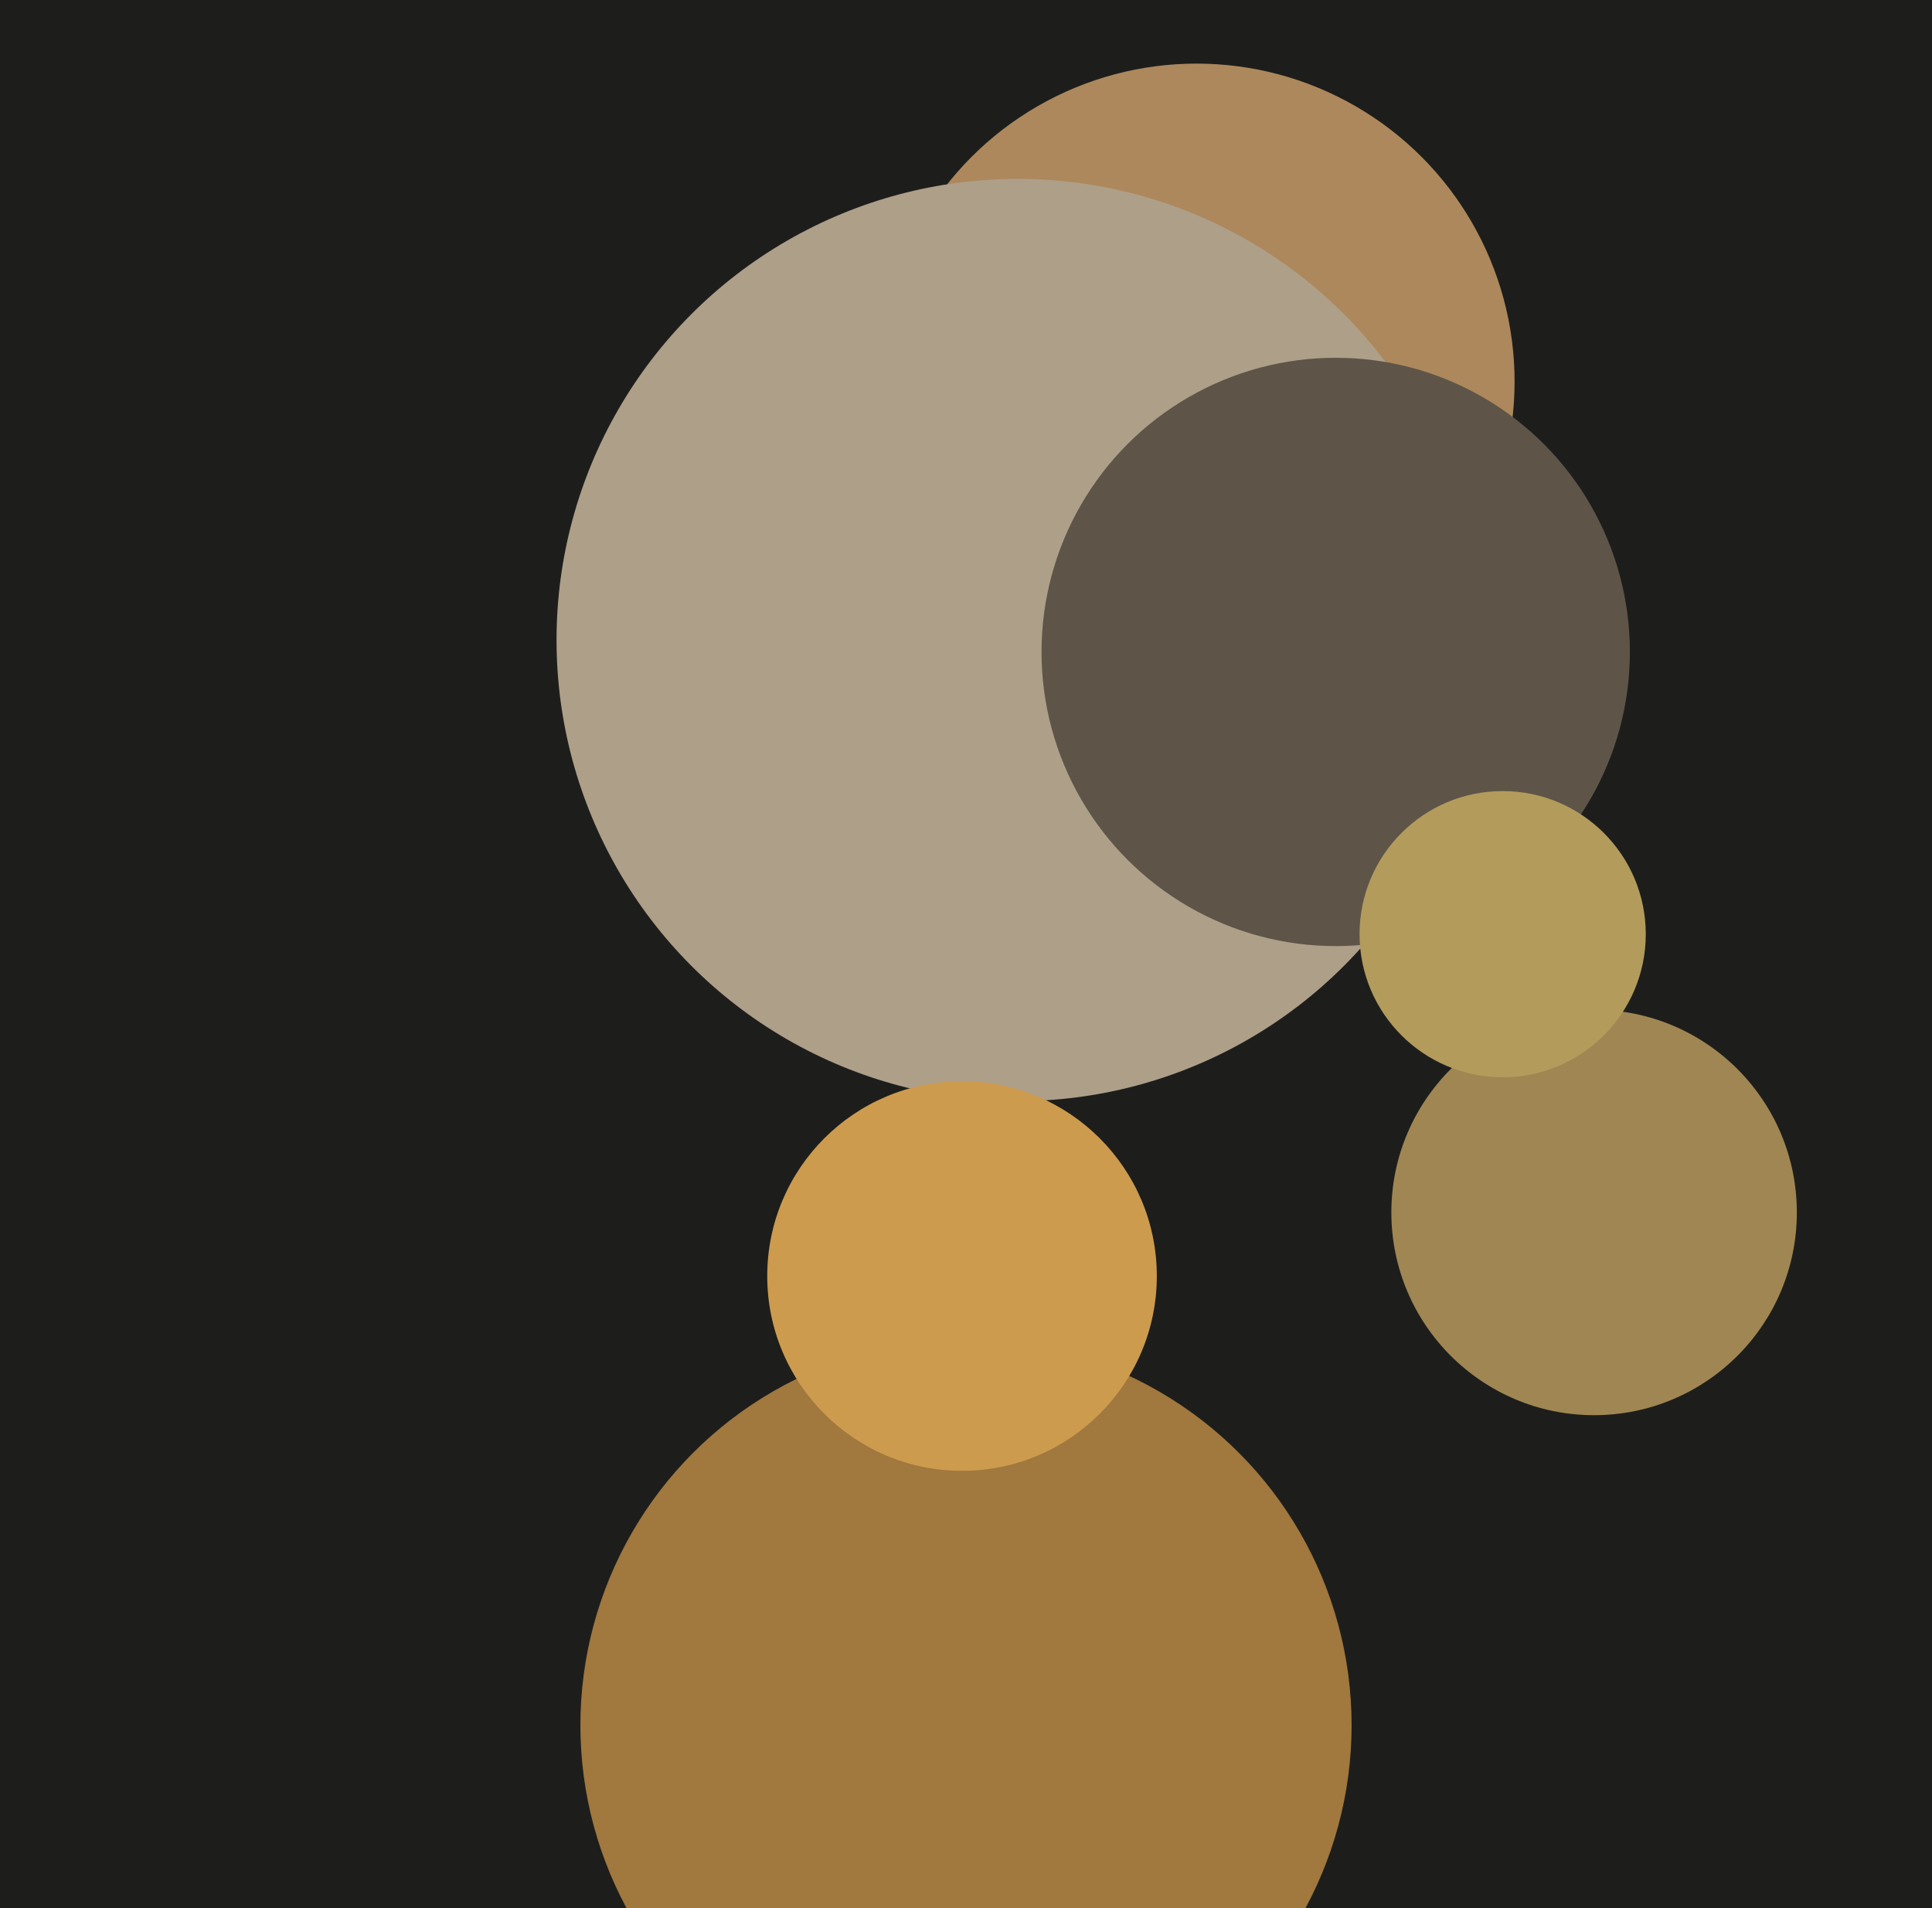
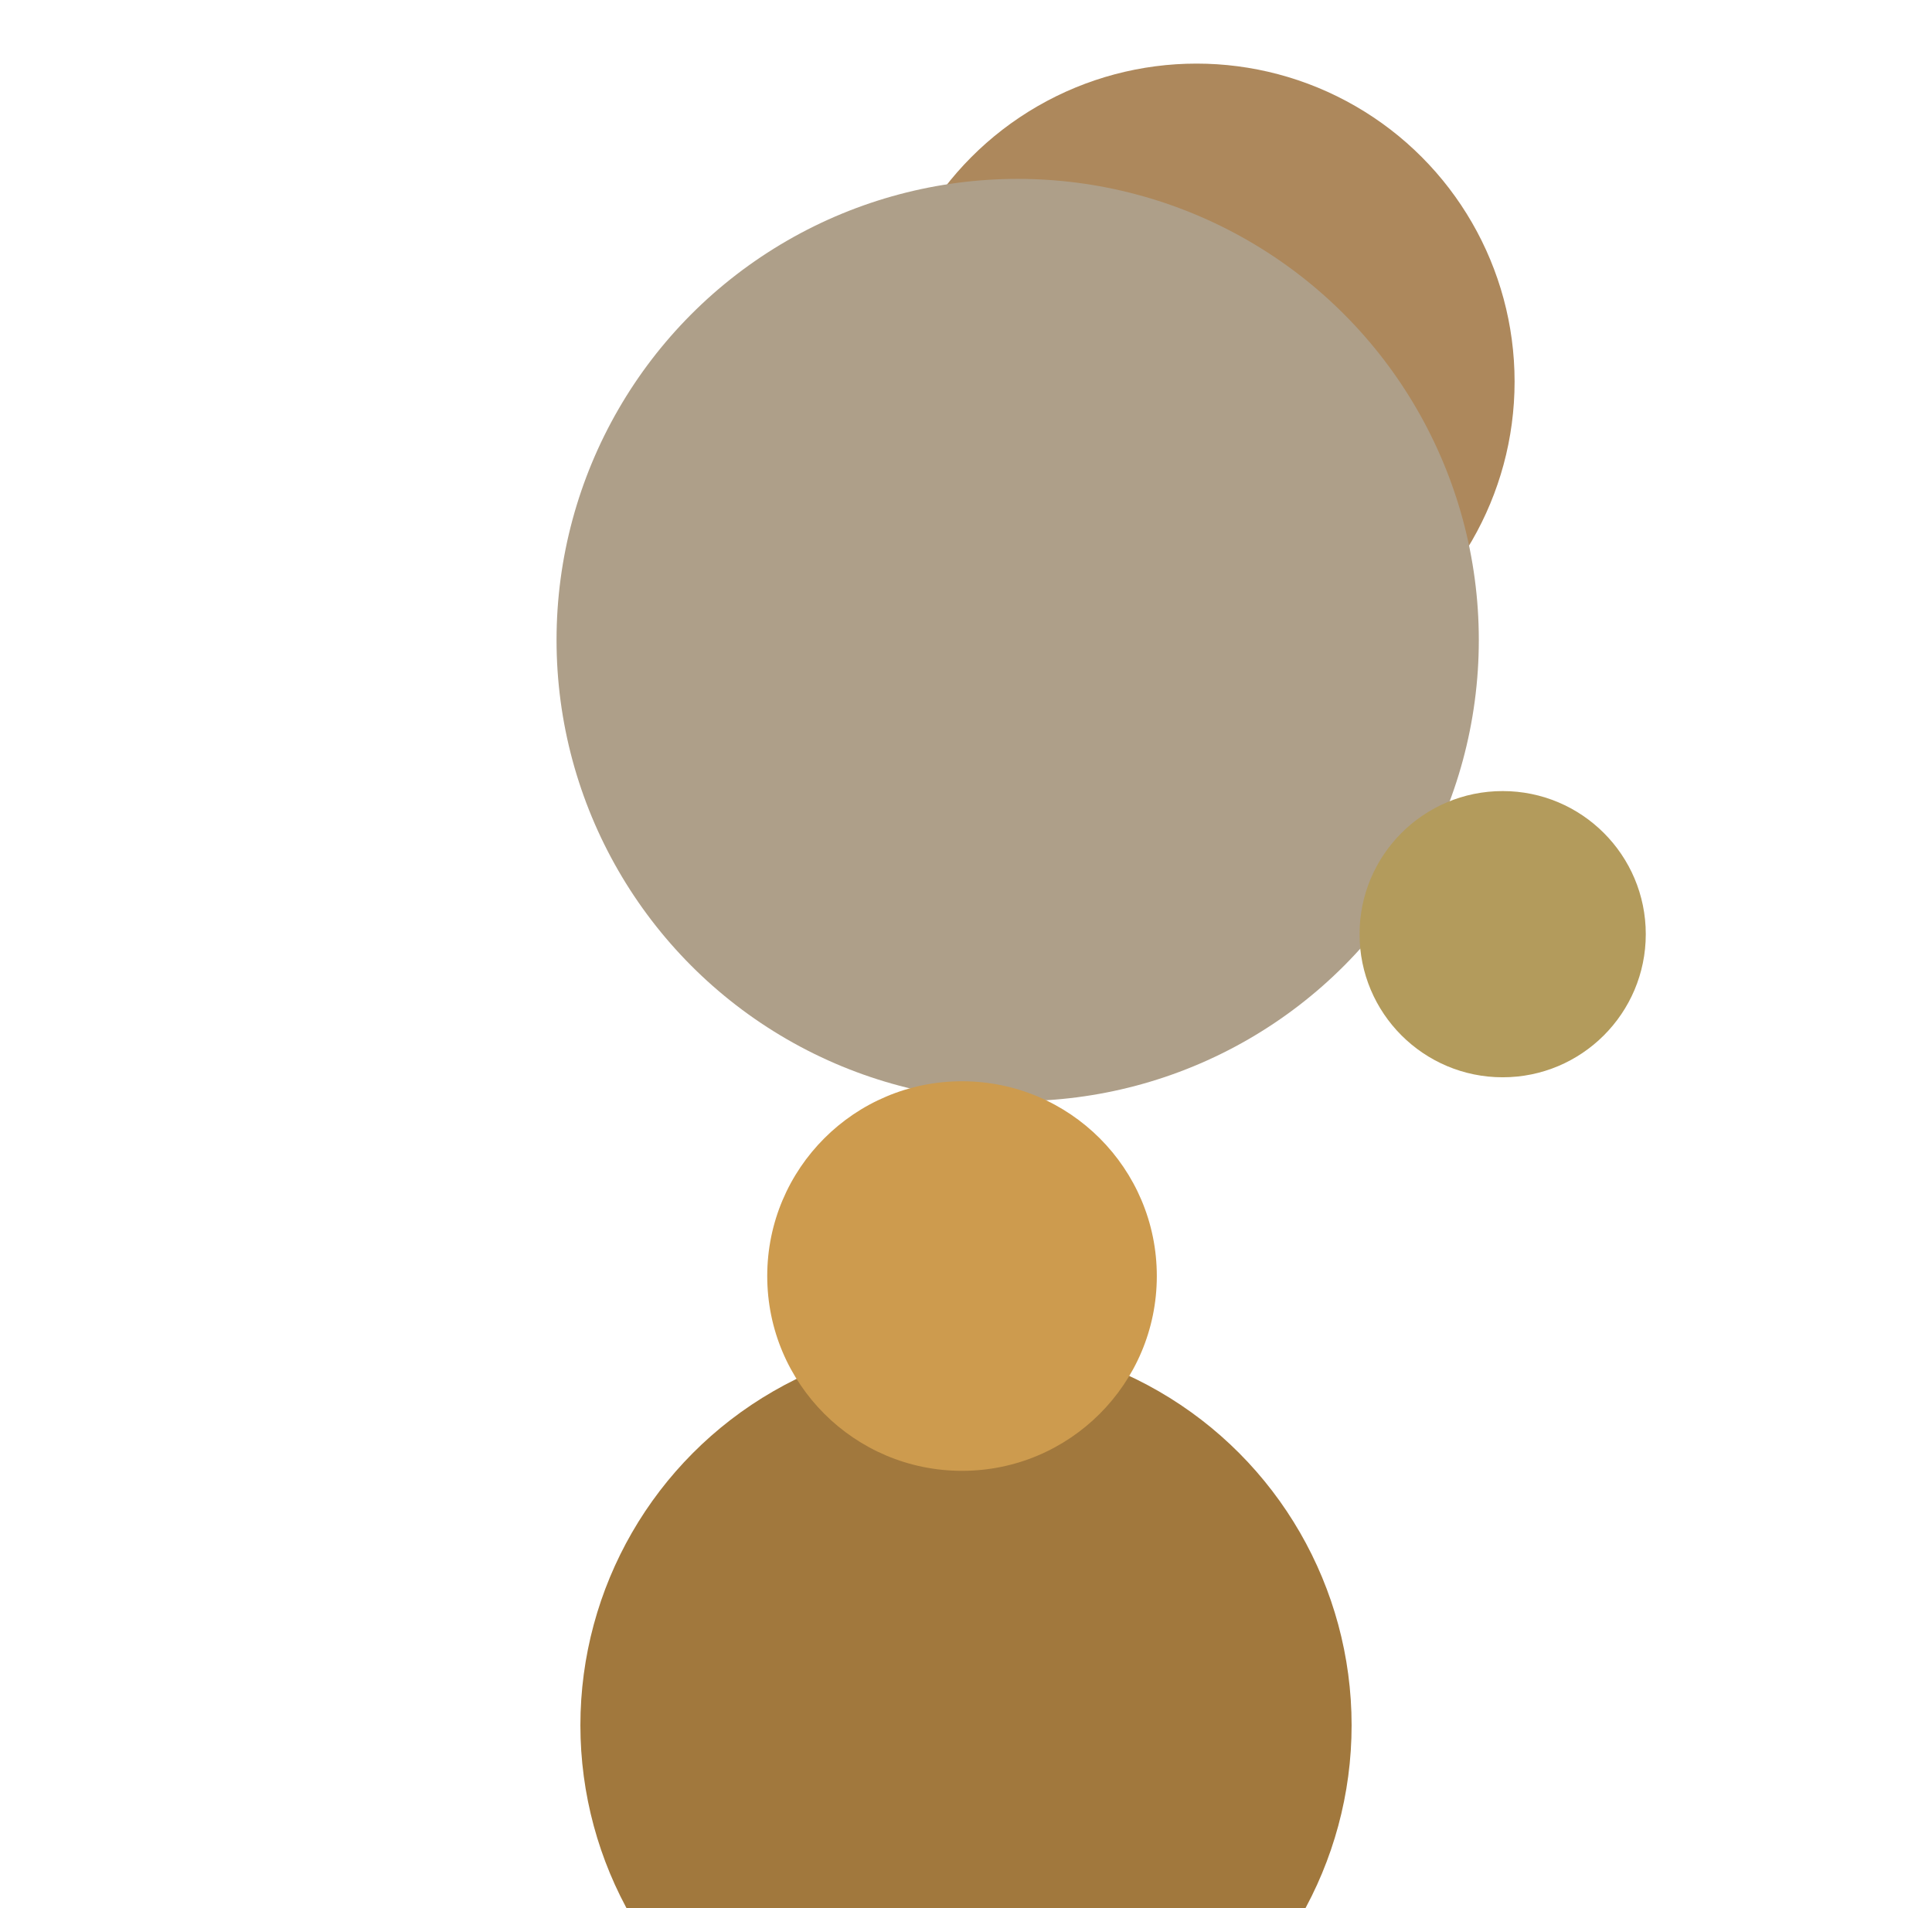
<svg xmlns="http://www.w3.org/2000/svg" width="486px" height="480px">
-   <rect width="486" height="480" fill="rgb(29,30,28)" />
  <circle cx="301" cy="96" r="80" fill="rgb(173,136,92)" />
  <circle cx="256" cy="161" r="116" fill="rgb(174,159,137)" />
-   <circle cx="401" cy="305" r="51" fill="rgb(160,134,82)" />
  <circle cx="243" cy="434" r="97" fill="rgb(161,120,61)" />
  <circle cx="242" cy="321" r="49" fill="rgb(205,155,78)" />
-   <circle cx="336" cy="164" r="74" fill="rgb(94,85,72)" />
  <circle cx="378" cy="235" r="36" fill="rgb(179,155,92)" />
</svg>